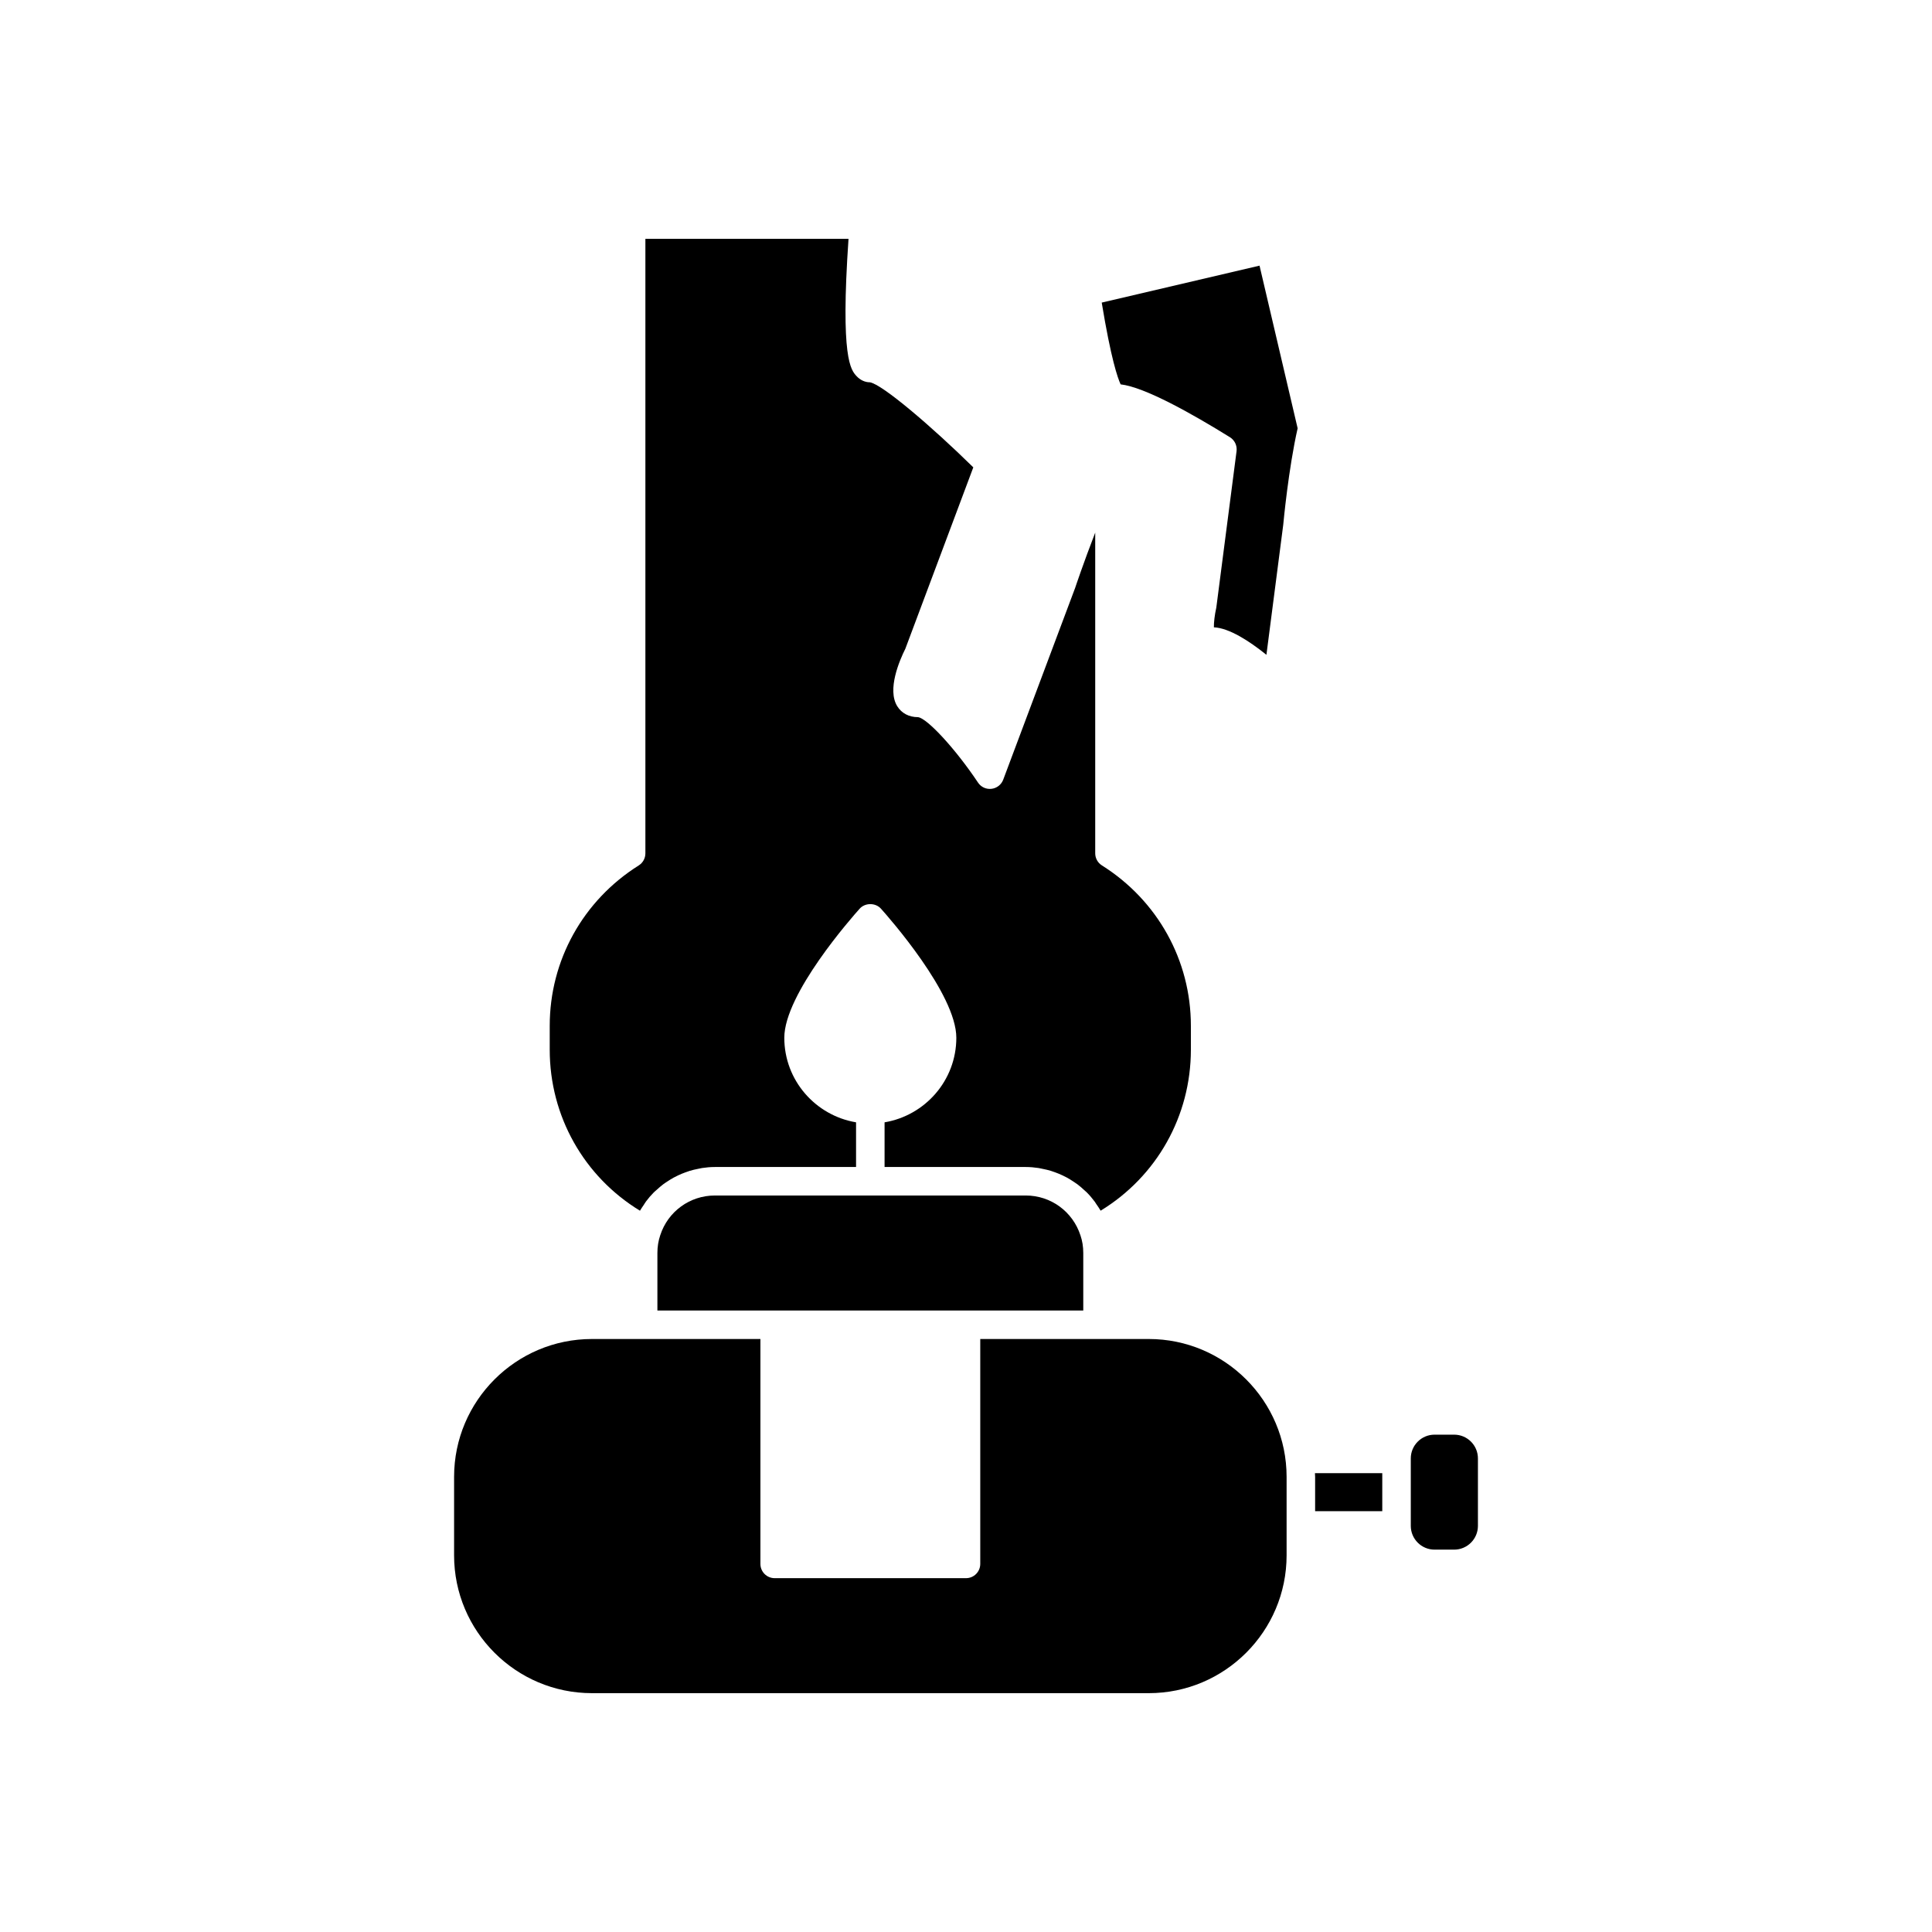
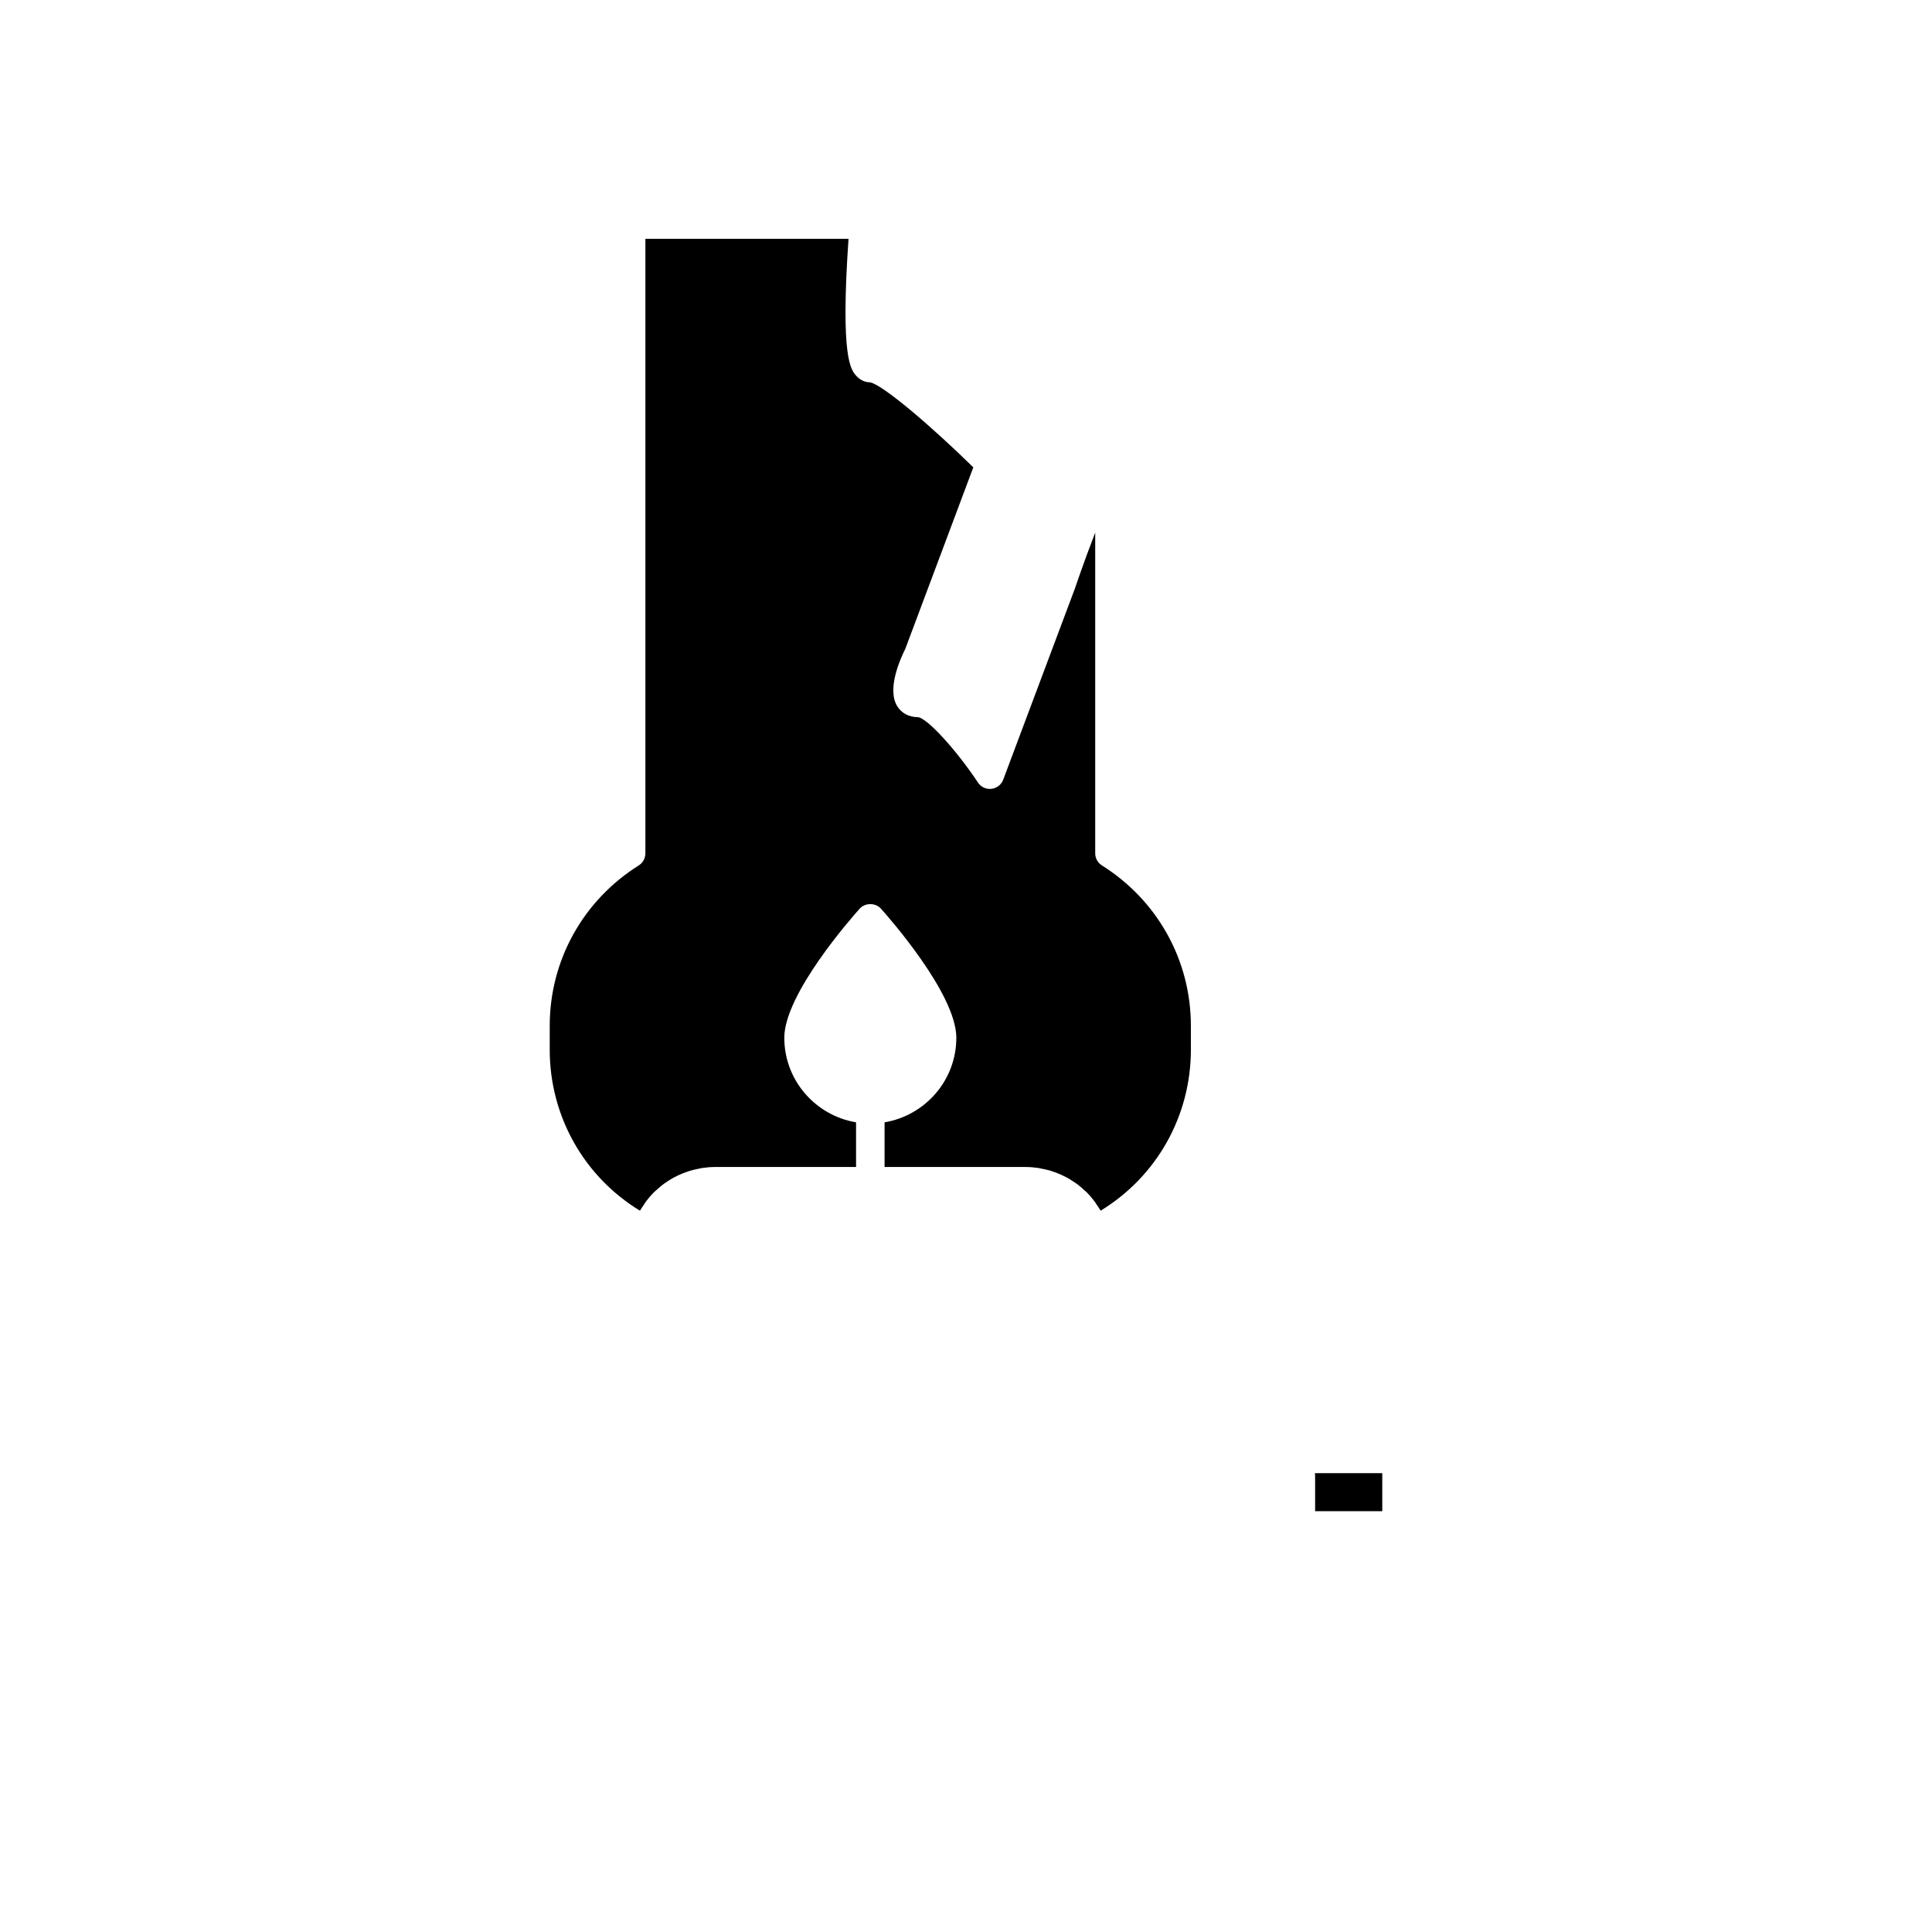
<svg xmlns="http://www.w3.org/2000/svg" fill="#000000" width="800px" height="800px" version="1.1" viewBox="144 144 512 512">
  <g>
-     <path d="m529.37 524.2h-5.199c-3.473 0-6.297 2.824-6.297 6.297v17.875c0 3.473 2.824 6.297 6.297 6.297h5.199c3.473 0 6.297-2.824 6.297-6.297v-17.875c0-3.473-2.824-6.297-6.297-6.297z" />
    <path d="m313.6 464.85c0.289-0.516 0.637-0.988 0.965-1.477 0.215-0.32 0.402-0.66 0.633-0.973 0.633-0.852 1.324-1.652 2.066-2.398 0.27-0.27 0.57-0.5 0.852-0.758 0.527-0.48 1.059-0.953 1.629-1.383 0.352-0.266 0.723-0.5 1.09-0.742 0.551-0.367 1.105-0.715 1.688-1.035 0.391-0.215 0.789-0.41 1.191-0.598 0.609-0.289 1.234-0.543 1.871-0.777 0.402-0.148 0.801-0.297 1.211-0.422 0.711-0.215 1.441-0.383 2.18-0.527 0.359-0.07 0.711-0.164 1.074-0.219 1.113-0.168 2.242-0.27 3.394-0.27h37.422v-11.84c-10.77-1.812-19.016-11.137-19.016-22.41 0-11.613 17.938-31.938 19.98-34.215 1.438-1.598 4.191-1.598 5.629 0 2.043 2.281 19.98 22.602 19.98 34.215 0 11.273-8.246 20.598-19.016 22.41v11.84h37.422c1.152 0 2.281 0.105 3.394 0.27 0.363 0.055 0.711 0.148 1.066 0.219 0.742 0.148 1.477 0.312 2.195 0.531 0.402 0.121 0.789 0.266 1.18 0.41 0.656 0.238 1.297 0.504 1.922 0.801 0.383 0.18 0.758 0.367 1.129 0.566 0.621 0.34 1.219 0.715 1.805 1.109 0.324 0.219 0.652 0.422 0.965 0.656 0.676 0.508 1.309 1.062 1.926 1.641 0.18 0.168 0.379 0.316 0.551 0.492 0.773 0.777 1.492 1.617 2.152 2.508 0.145 0.195 0.262 0.414 0.402 0.617 0.398 0.574 0.801 1.145 1.148 1.758 14.848-9.055 23.918-25.062 23.918-42.668v-6.34c0-17.32-8.816-33.207-23.586-42.5-1.098-0.691-1.766-1.898-1.766-3.199v-84.988c-3.07 7.918-5.277 14.516-5.312 14.629l-19.066 50.836c-0.496 1.328-1.699 2.266-3.106 2.43-1.457 0.164-2.793-0.48-3.578-1.656-5.863-8.793-13.445-17.055-15.91-17.336-2.371 0-4.34-1.031-5.496-2.906-2.727-4.41 0.602-12.125 2.156-15.238l18.004-48.055c-10.965-10.777-24.117-22.016-27.418-22.543h-0.023c-1.234 0-2.516-0.578-3.488-1.625-1.523-1.648-4.32-4.664-2.141-36.395h-53.832v162.86c0 1.301-0.668 2.508-1.766 3.199-14.77 9.293-23.586 25.18-23.586 42.5v6.34c0 17.598 9.066 33.605 23.914 42.66z" />
    <path d="m492.52 535.38v9.098h17.797v-10.078h-17.844c0.004 0.332 0.047 0.648 0.047 0.98z" />
-     <path d="m415.85 460.82h-82.402c-6.613 0-12.43 4.223-14.469 10.508-0.512 1.492-0.762 3.062-0.762 4.727v15.238h112.86v-15.238c0-1.664-0.25-3.234-0.742-4.66-2.062-6.348-7.879-10.574-14.488-10.574z" />
-     <path d="m435.97 224.19c2.449 14.902 4.234 20.008 5.008 21.668 6.383 0.723 18.945 7.789 28.965 14.008 1.258 0.781 1.945 2.227 1.758 3.695l-5.367 41.465c-0.434 1.906-0.664 3.938-0.641 5.219 4.078 0.191 9.41 3.656 13.922 7.285l4.457-34.461c0.043-0.488 1.383-14.859 3.816-25.566l-10.098-43.105z" />
-     <path d="m448.43 498.85h-44.652v59.605c0 2.086-1.691 3.777-3.777 3.777h-50.707c-2.086 0-3.777-1.691-3.777-3.777v-59.605h-44.652c-20.141 0-36.527 16.387-36.527 36.527v20.801c0 20.141 16.383 36.527 36.527 36.527h147.57c20.141 0 36.527-16.387 36.527-36.527v-20.801c-0.004-20.141-16.387-36.527-36.531-36.527z" />
  </g>
</svg>